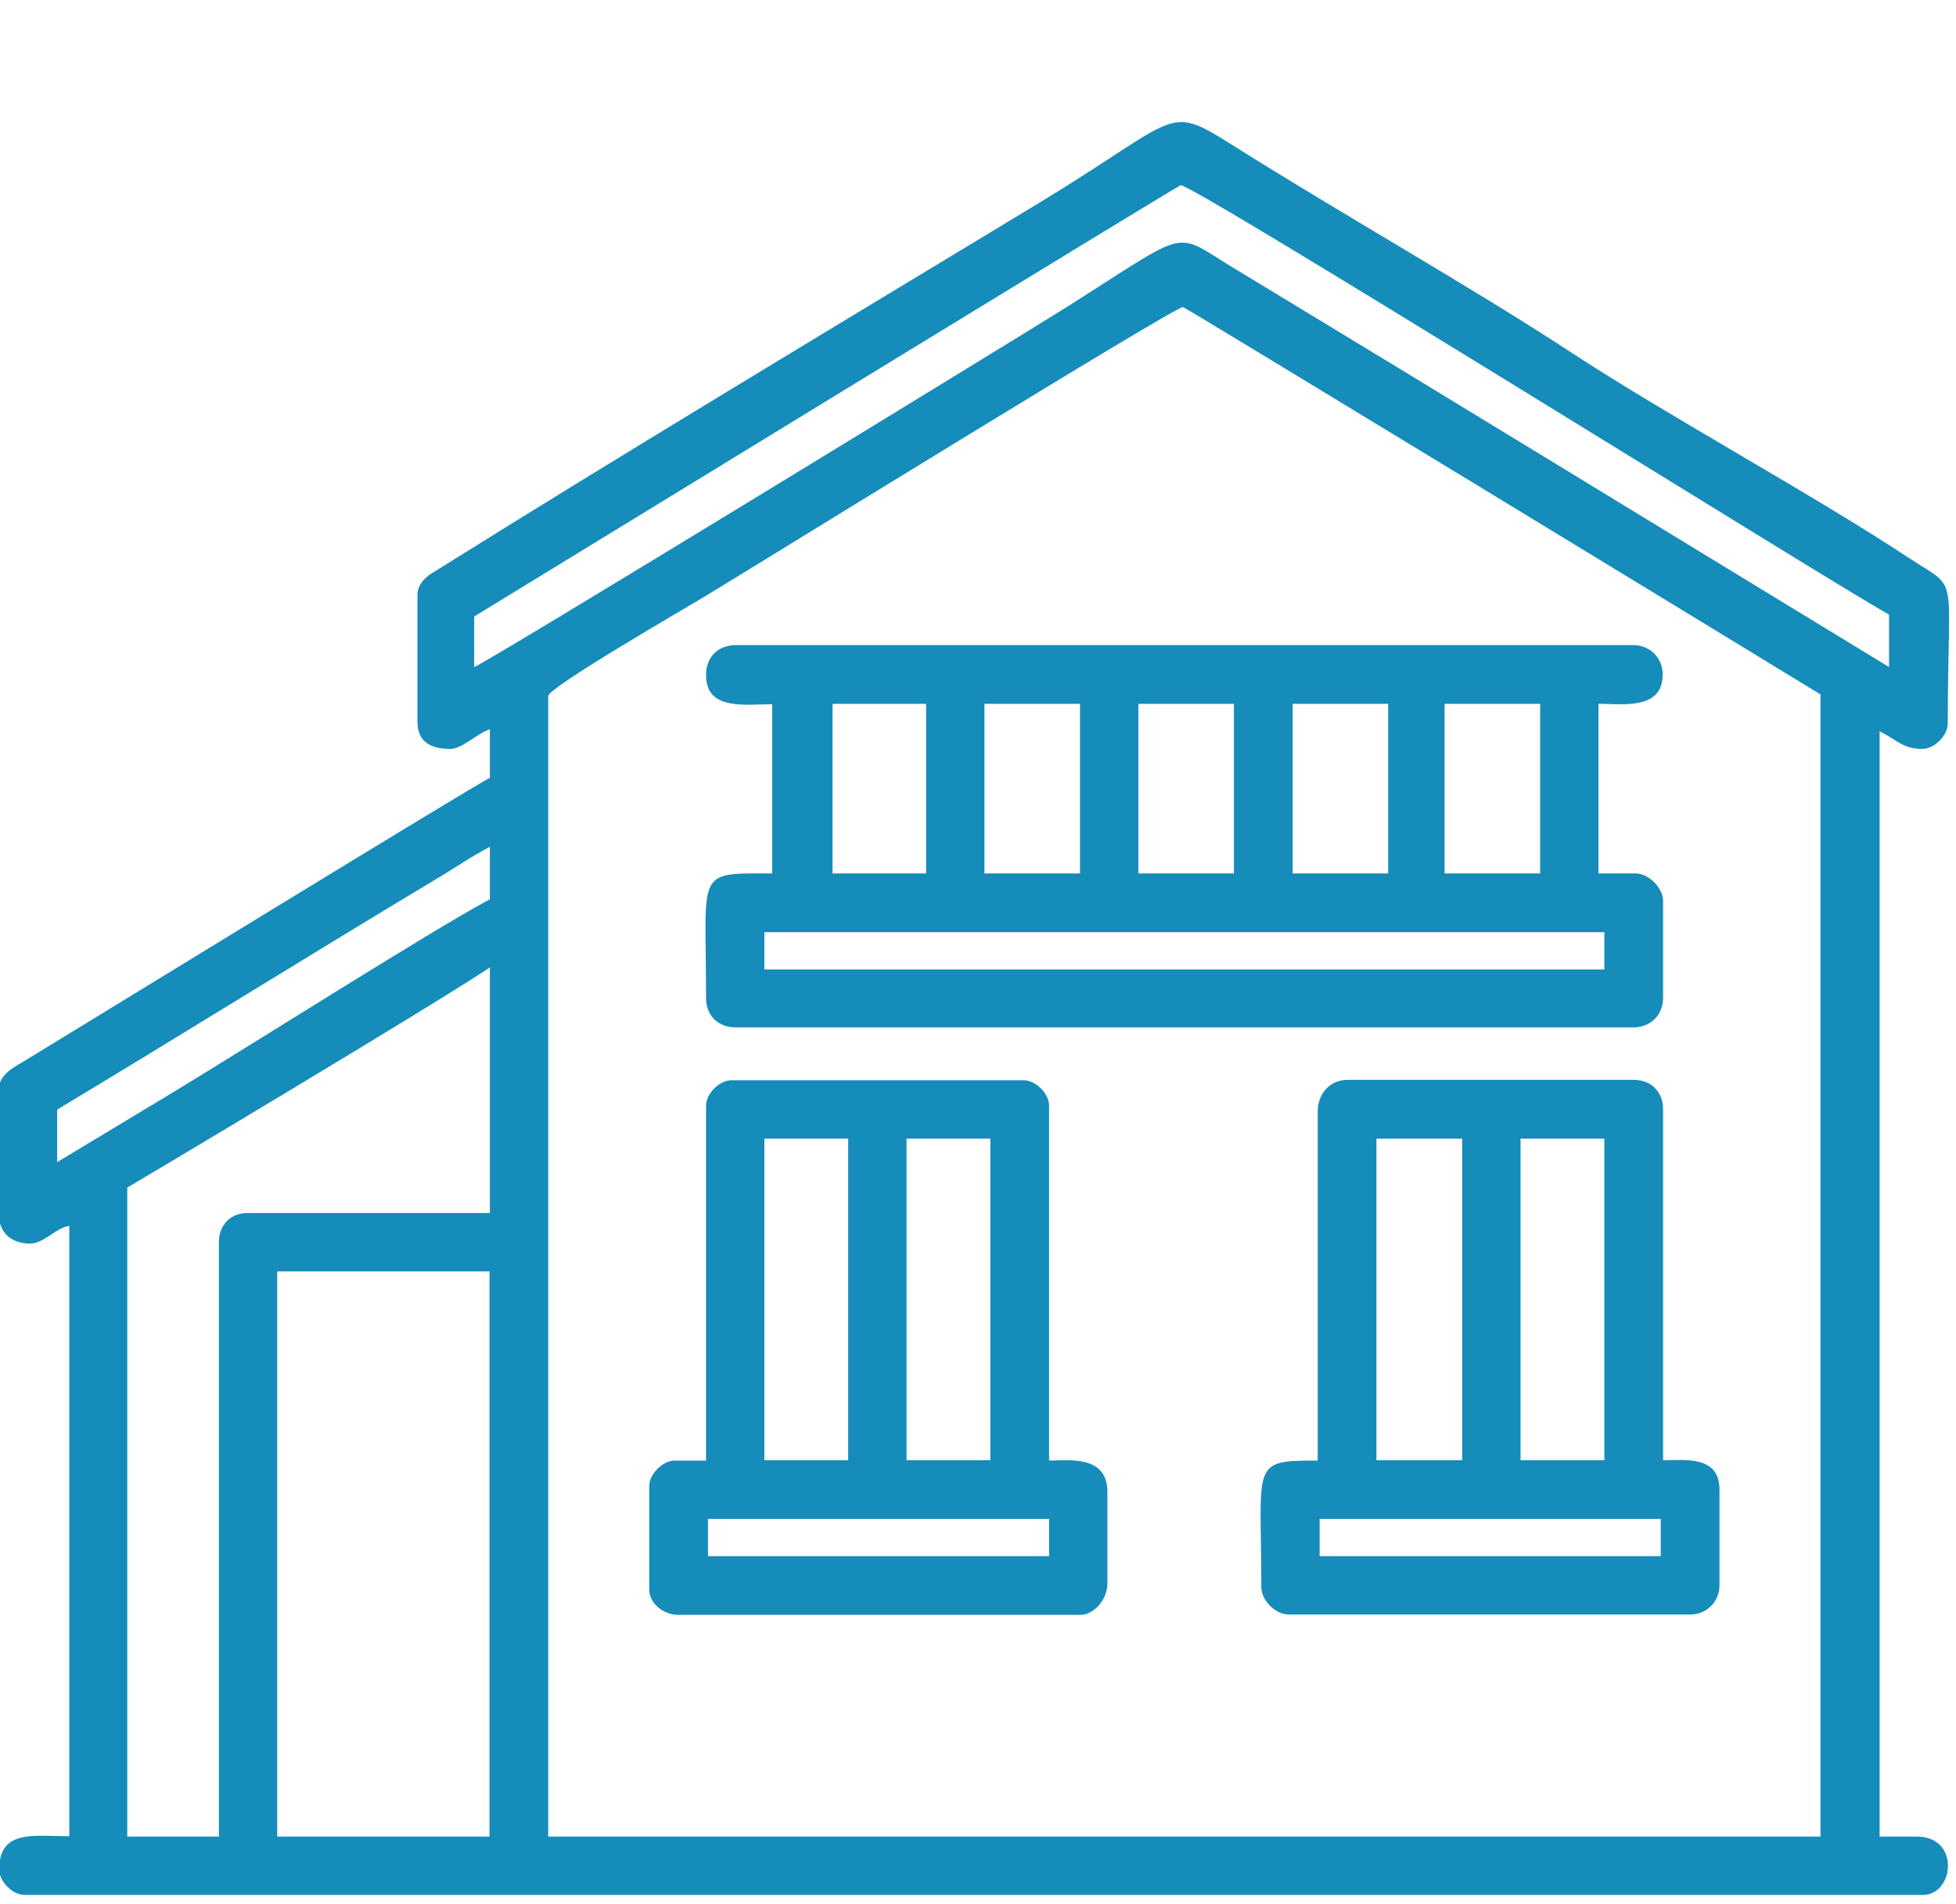
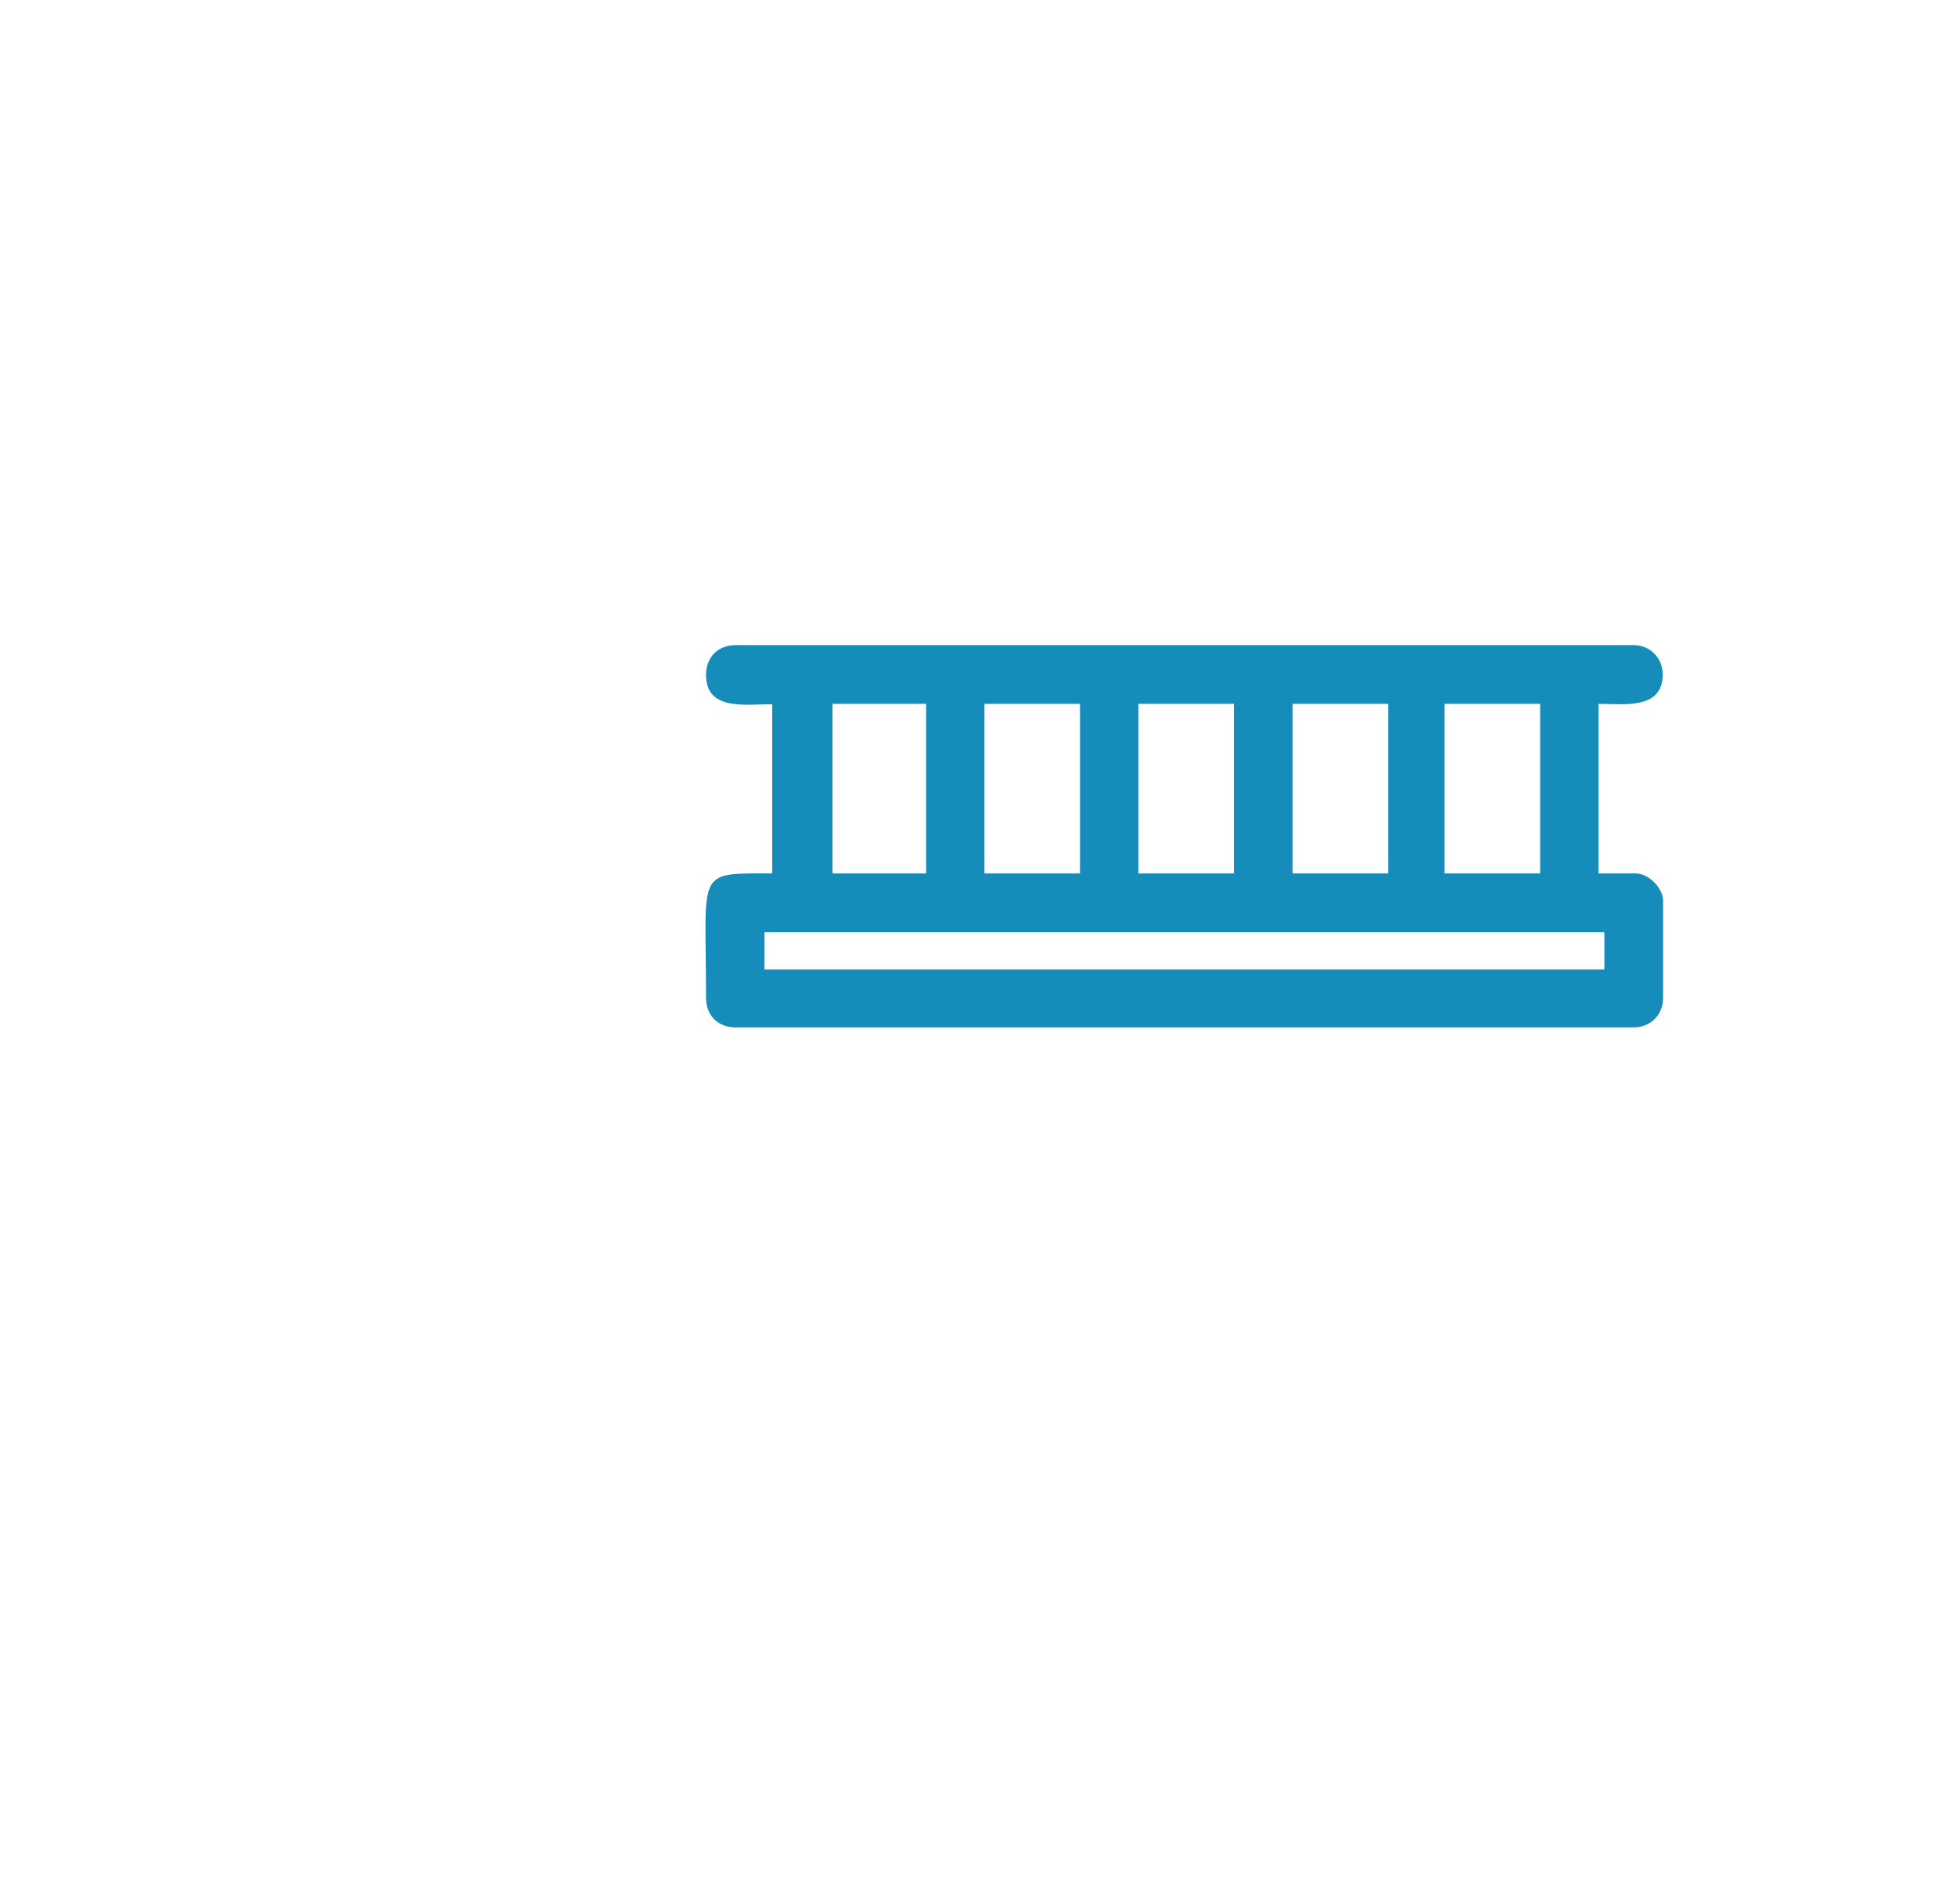
<svg xmlns="http://www.w3.org/2000/svg" version="1.1" id="Mode_Isolation" x="0px" y="0px" viewBox="0 0 499.5 486.1" style="enable-background:new 0 0 499.5 486.1;" xml:space="preserve">
  <style type="text/css">
	.st0{fill:#168CBA;}
	.st1{fill-rule:evenodd;clip-rule:evenodd;fill:#168CBA;}
</style>
-   <path class="st1" d="M140,177.7c0-2.2,35.5-22.7,39.8-25.3c10.3-6.2,120.8-74.5,122.3-74c1.2,0.4,157.3,95.5,162.8,98.9v291.6H140  L140,177.7L140,177.7z M70.8,324.6H125v144.3H70.8V324.6z M55.9,317.1v151.8H32.5V303.2c0.3-0.1,77.8-46.3,92.6-56.2v62.7H63.3  C59.2,309.6,55.9,312.5,55.9,317.1L55.9,317.1z M14.6,296.7v-13.4c32.4-19.5,64.2-39.3,96.5-58.7c4.6-2.7,9.2-5.9,14-8.4v13.4  c-14.2,7.5-63.8,39-82.6,50.3L14.6,296.7z M121.1,170.3v-12.9c26-15.9,178.7-109.4,180.4-110.1c2.3-0.9,170.1,103.9,180.9,109.6  v13.4C426.7,136.4,370.7,102.1,315,68.4c-15.7-9.5-10.5-10.3-42.6,10C260.6,85.8,123.5,169.7,121.1,170.3L121.1,170.3z M106.6,151.9  v32.3c0,5.7,4,7,8.5,7c2.9,0,7.1-4.2,10-5v12.4c-1.6,0.4-109.5,66.6-119.4,72.6c-2.4,1.4-6,3.3-6,7v31.8c0,4.8,3.3,7.5,8,7.5  c3.5,0,6.8-4.2,10-4.5v155.8c-9.1,0-17.9-1.8-17.9,8.5c0,3.1,3.4,6.5,6.5,6.5h484.7c8.1,0,9.6-14.9-1.5-14.9h-9.5V186.7  c5,2.6,6.1,4.5,10.9,4.5c3.1,0,6.5-3.4,6.5-6.5c0-40,3.2-33.6-10-42.3c-24.7-16.3-61.6-36.3-86.3-52.5c-25-16.4-58.5-35.3-85.8-52.5  c-17.8-11.2-13.1-7.9-50.6,14.8c-48.6,29.4-105.6,63.6-154,93.9C108.9,147.1,106.6,149.1,106.6,151.9L106.6,151.9z" />
  <path class="st1" d="M195.2,238h214.5v9.5H195.2L195.2,238z M368.9,179.7h24.4V223h-24.4V179.7z M330.1,179.7h24.4V223h-24.4V179.7z   M290.7,179.7h24.4V223h-24.4V179.7z M251.4,179.7h24.4V223h-24.4V179.7z M212.6,179.7h23.9V223h-23.9V179.7z M180.3,172.3  c0,9.2,9.8,7.5,16.9,7.5V223c-19.8,0-16.9-1.2-16.9,31.8c0,4.4,3,7.5,7.5,7.5h229.4c4.3,0,7.5-3.2,7.5-7.5V230c0-3.3-3.7-7-7-7h-9.5  v-43.3c6.3,0,16.4,1.6,16.4-7.5c0-4.2-3.2-7.5-7.5-7.5H187.7C183.3,164.8,180.3,167.8,180.3,172.3L180.3,172.3z" />
-   <path class="st1" d="M337,387.8h87.1v9.5H337V387.8z M388.3,290.7h21.4v82.1h-21.4V290.7z M351.5,290.7h21.9v82.1h-21.9V290.7z   M336.5,283.8v89.1c-17.3,0-14.4,0.5-14.4,32.3c0,3.4,3.6,7,7,7h102.5c4.2,0,7.5-3.2,7.5-7.5v-24.4c0-8.7-8.7-7.5-14.4-7.5v-89.6  c0-4.4-3-7.5-7.5-7.5H344C339.5,275.8,336.5,279.3,336.5,283.8L336.5,283.8z" />
-   <path class="st1" d="M180.8,387.8h87.1v9.5h-87.1V387.8z M231.5,290.7h21.4v82.1h-21.4V290.7z M195.2,290.7h21.4v82.1h-21.4V290.7z   M180.3,282.3v90.6h-8c-3,0-6.5,3.4-6.5,6.5v26.4c0,3.6,3.6,6.5,7.5,6.5h102.5c3.7,0,7-4.1,7-8v-23.4c0-9.5-10-8-14.9-8v-90.6  c0-3.1-3.4-6.5-6.5-6.5h-74.6C183.7,275.8,180.3,279.2,180.3,282.3L180.3,282.3z" />
</svg>